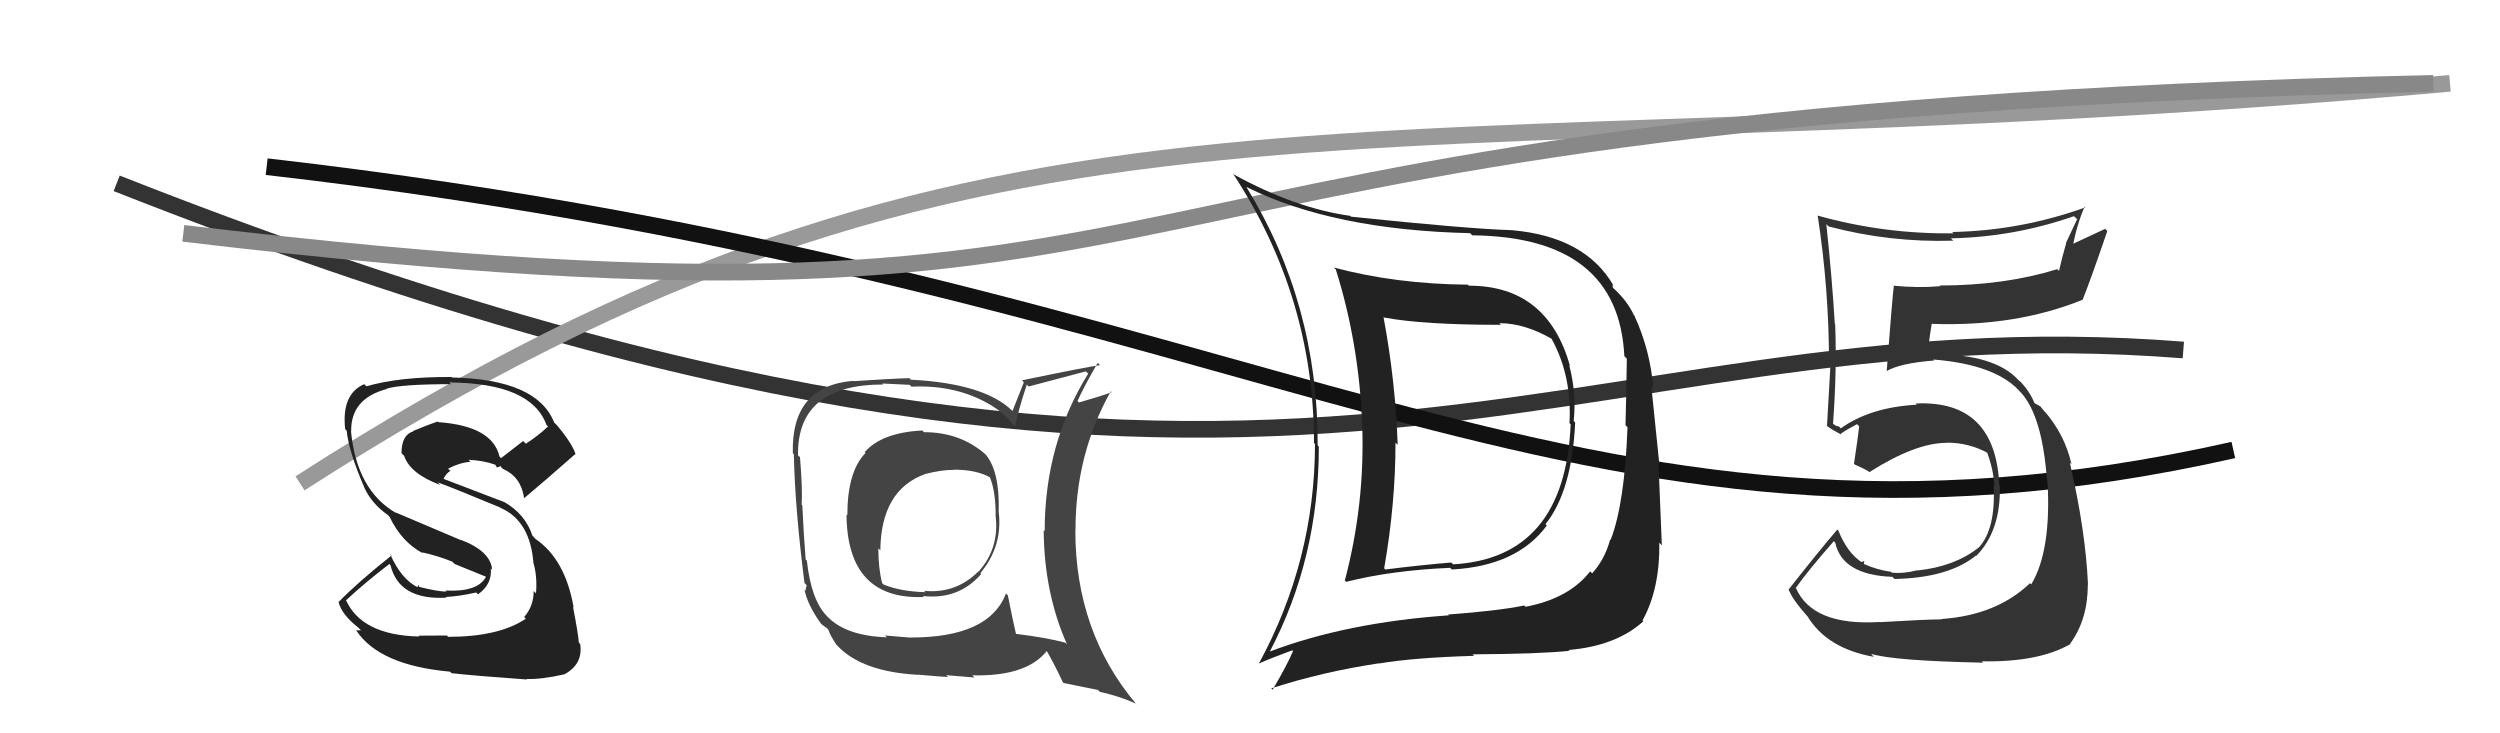
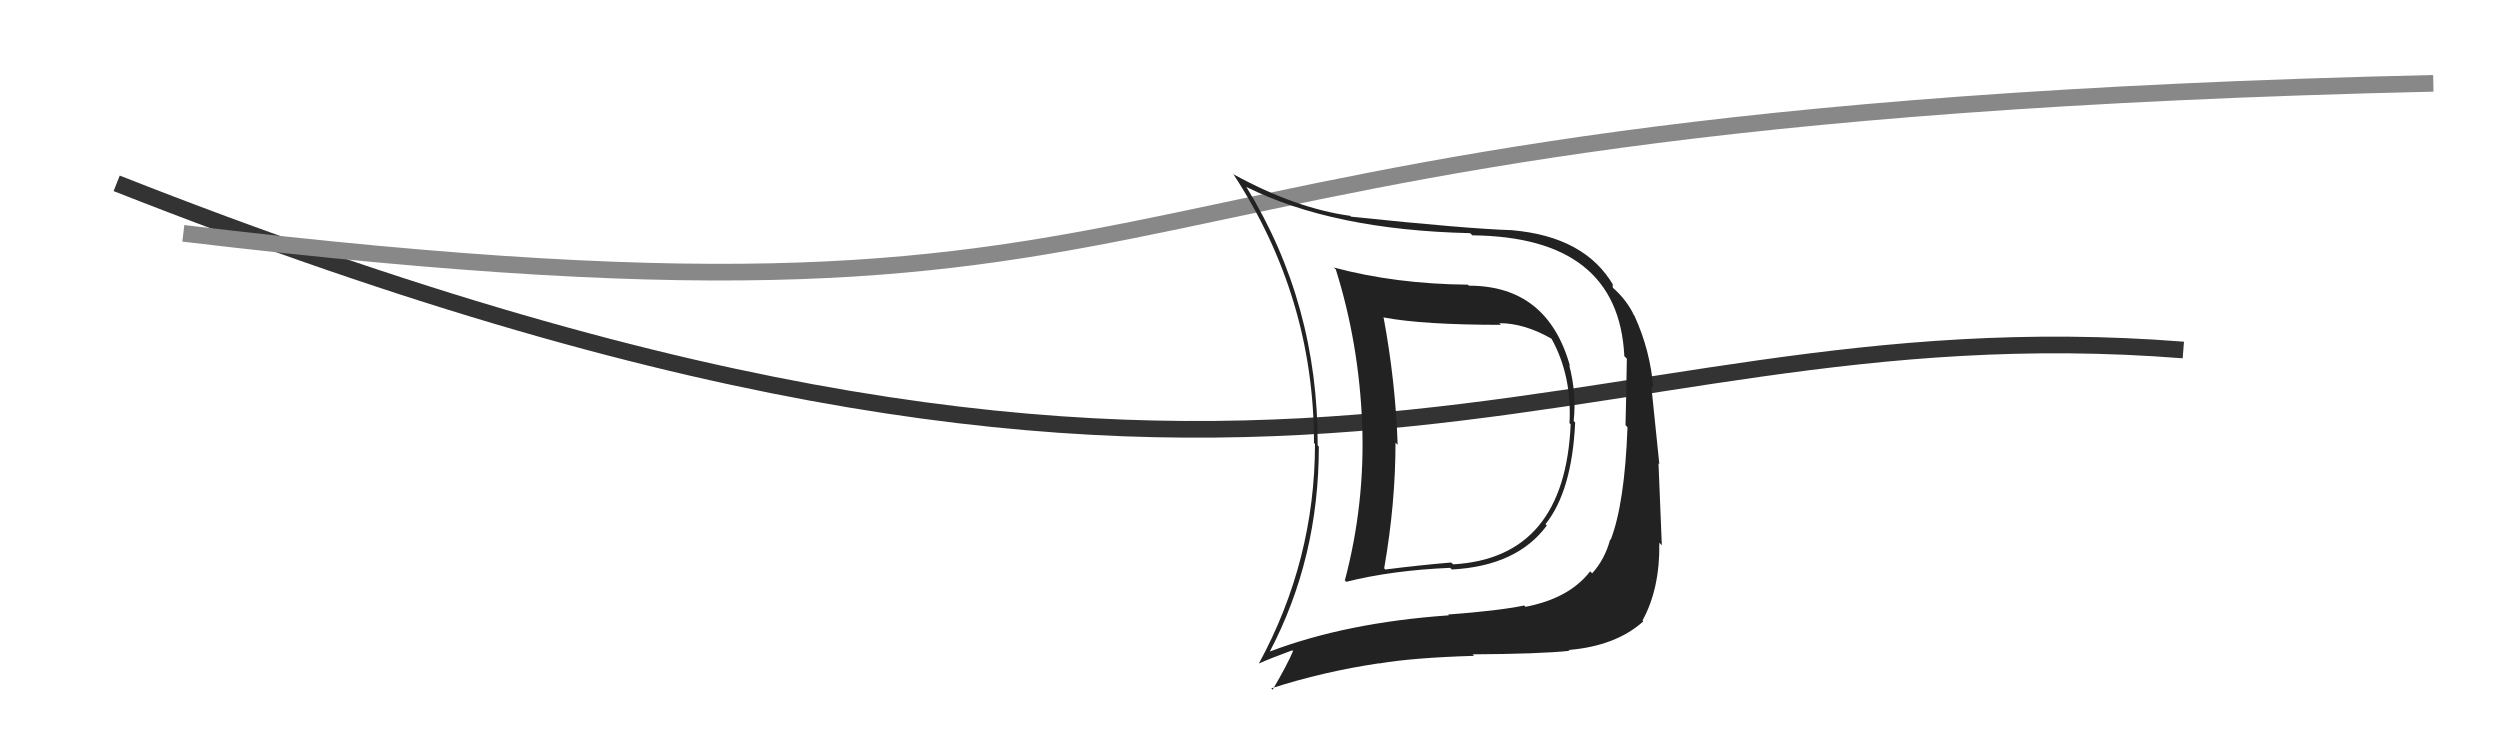
<svg xmlns="http://www.w3.org/2000/svg" width="150" height="44" viewBox="0,0,150,44">
  <path d="M7 11 C78 39,93 18,131 21" stroke="#333" fill="none" />
-   <path d="M18 29 C60 2,80 11,147 5" stroke="#999" fill="none" />
-   <path d="M16 10 C77 17,94 36,134 27" stroke="#111" fill="none" />
  <path d="M11 14 C78 22,58 7,146 5" stroke="#888" fill="none" />
-   <path fill="#333" d="M112.93 37.47L112.93 37.47L112.78 37.32Q108.73 37.57 107.74 35.25L107.73 35.24L107.76 35.26Q108.46 34.26 110.03 32.47L110.12 32.57L110.11 32.55Q110.53 34.50 113.54 34.61L113.67 34.74L113.66 34.74Q116.91 34.67 118.55 33.34L118.67 33.46L118.57 33.36Q120.06 31.85 119.99 29.15L119.94 29.10L119.96 29.12Q119.73 23.98 114.94 24.21L114.93 24.20L115.01 24.28Q112.20 24.44 110.45 25.70L110.35 25.60L110.13 25.53L109.86 25.34L109.98 25.46Q110.22 22.19 110.11 19.45L110.13 19.48L110.09 19.44Q109.93 16.76 109.58 13.45L109.68 13.55L109.73 13.59Q113.39 14.56 117.20 14.44L117.09 14.34L117.06 14.30Q120.86 14.22 124.44 12.97L124.63 13.15L123.96 14.57L123.97 14.59Q123.73 15.42 123.54 16.26L123.50 16.21L123.44 16.15Q120.26 17.13 116.38 17.13L116.52 17.26L116.42 17.17Q115.10 17.29 113.61 17.14L113.48 17.00L113.63 17.15Q113.54 17.83 113.20 22.28L113.08 22.16L113.19 22.27Q114.00 21.79 116.05 21.63L116.02 21.59L115.99 21.57Q119.79 21.87 121.24 23.54L121.23 23.53L121.28 23.58Q122.55 25.01 122.82 28.85L122.81 28.85L122.85 28.88Q123.09 33.05 121.87 35.07L121.89 35.08L121.80 34.99Q119.80 36.91 116.49 37.14L116.55 37.21L116.51 37.16Q115.45 37.17 112.79 37.33ZM118.87 39.64L118.98 39.74L118.91 39.68Q122.33 39.74 124.23 38.64L124.13 38.54L124.21 38.62Q125.27 37.17 125.27 35.07L125.12 34.93L125.28 35.08Q125.14 31.87 124.19 27.75L124.17 27.74L124.29 27.85Q123.89 26.08 122.67 24.67L122.75 24.75L122.77 24.81L122.42 24.38L122.09 24.20L122.06 24.17Q121.80 23.50 121.16 22.82L121.25 22.91L121.21 22.90L121.12 22.82Q119.71 21.25 116.01 21.25L115.88 21.12L115.78 21.28L115.69 21.19Q115.71 20.56 115.90 19.46L116.04 19.60L115.87 19.43Q120.93 19.62 124.97 17.98L125.07 18.09L124.96 17.98Q125.48 16.67 126.44 13.86L126.31 13.73L124.23 14.70L124.36 14.83Q124.59 13.53 125.08 12.39L125.20 12.51L125.13 12.44Q121.24 13.84 117.13 13.92L117.10 13.89L117.21 14.00Q113.04 14.05 109.08 12.94L109.07 12.93L109.06 12.93Q109.74 17.34 109.74 21.76L109.89 21.90L109.83 21.84Q109.73 23.65 109.62 25.55L109.59 25.53L109.65 25.58Q109.93 25.79 110.50 26.09L110.58 26.17L110.44 26.03Q110.77 25.79 111.42 25.45L111.59 25.62L111.55 25.58Q111.47 26.30 111.24 27.82L111.17 27.76L111.30 27.88Q111.70 28.05 112.12 28.28L111.99 28.16L112.16 28.33Q114.93 26.57 116.80 26.57L116.72 26.49L116.79 26.56Q118.11 26.55 119.29 27.19L119.33 27.23L119.22 27.13Q119.62 28.21 119.66 29.16L119.71 29.21L119.62 29.12Q119.75 31.76 118.72 32.86L118.71 32.85L118.71 32.86Q117.27 34.00 115.02 34.23L114.95 34.16L115.02 34.22Q114.20 34.43 113.51 34.36L113.38 34.23L113.47 34.31Q112.62 34.19 111.86 33.85L111.83 33.82L111.86 33.66L111.69 33.72L111.70 33.73Q110.84 33.17 110.30 31.83L110.36 31.89L110.24 31.77Q108.98 33.25 107.31 35.38L107.32 35.40L107.34 35.42Q107.56 35.98 108.40 36.93L108.52 37.05L108.45 36.98Q109.62 38.91 112.43 39.41L112.28 39.25L112.26 39.23Q113.62 39.65 118.99 39.76Z" />
-   <path fill="#222" d="M26.89 38.21L26.81 38.13L25.11 38.14L25.16 38.19Q21.70 38.12 20.75 35.99L20.71 35.95L20.77 36.01Q21.91 34.95 23.36 33.84L23.33 33.81L23.43 33.91Q23.94 36.02 26.79 35.86L26.83 35.90L26.74 35.82Q27.54 35.78 28.57 35.55L28.62 35.60L28.68 35.66Q29.53 35.06 29.45 34.11L29.42 34.07L29.53 34.19Q29.44 33.07 27.65 32.39L27.68 32.42L23.72 30.74L23.76 30.78Q21.40 29.41 21.06 25.87L21.21 26.02L21.07 25.88Q21.04 23.91 23.21 23.34L23.04 23.17L23.19 23.32Q24.10 23.05 27.07 23.05L27.14 23.12L26.97 22.95Q31.88 22.98 32.79 25.50L32.89 25.59L32.88 25.59Q32.28 26.16 31.55 26.62L31.39 26.46L30.06 27.49L29.97 27.39Q29.54 25.56 26.31 25.33L26.34 25.36L26.26 25.29Q25.80 25.44 24.78 25.86L24.71 25.79L24.80 25.88Q24.09 26.09 24.09 27.19L24.12 27.22L24.25 27.35Q24.60 28.42 26.42 29.10L26.30 28.98L26.26 28.94Q27.35 29.34 30.01 30.45L30.12 30.56L30.05 30.48Q31.82 31.26 32.01 33.82L32.00 33.80L32.02 33.82Q32.24 34.61 32.16 35.60L31.98 35.42L32.02 35.46Q32.02 36.37 31.45 37.02L31.56 37.13L31.55 37.12Q29.94 38.21 26.89 38.21ZM31.56 40.71L31.52 40.67L31.59 40.74Q32.49 40.77 33.86 40.46L33.92 40.52L33.86 40.46Q35.00 39.85 34.81 38.63L34.75 38.58L34.73 38.55Q34.69 38.01 34.38 36.41L34.41 36.44L34.42 36.45Q33.91 33.54 32.12 32.33L32.04 32.24L31.95 32.15Q31.52 30.85 30.27 30.13L30.22 30.08L30.27 30.13Q28.92 29.62 26.45 28.67L26.42 28.64L26.58 28.80Q26.76 28.38 27.03 28.26L26.89 28.13L26.89 28.12Q27.59 27.75 28.23 27.71L28.23 27.71L28.11 27.59Q28.98 27.62 29.74 27.89L29.69 27.84L29.82 28.05L29.91 28.02L30.04 27.96L30.06 28.02L30.17 28.13Q31.25 28.60 31.44 29.85L31.40 29.82L31.46 29.88Q32.60 28.93 34.51 27.25L34.45 27.19L34.54 27.28Q34.37 26.65 33.38 25.47L33.38 25.48L33.25 25.35Q32.23 22.76 27.13 22.65L27.01 22.53L27.10 22.62Q23.96 22.60 21.98 23.18L21.97 23.16L21.85 23.05Q20.48 23.65 20.71 25.75L20.76 25.80L20.80 25.84Q20.93 27.11 21.84 29.20L21.68 29.04L21.83 29.19Q22.26 30.19 23.28 30.91L23.31 30.94L23.37 31.00Q24.09 32.52 25.38 33.20L25.32 33.14L25.32 33.14Q26.19 33.32 27.14 33.70L27.28 33.84L29.20 34.62L29.17 34.59Q28.68 35.54 26.73 35.43L26.91 35.60L26.79 35.49Q26.32 35.51 25.10 35.20L25.15 35.26L25.14 35.09L25.04 35.22L25.06 35.24Q24.06 34.73 23.41 33.25L23.46 33.30L23.49 33.33Q21.44 34.96 20.33 36.11L20.32 36.10L20.30 36.07Q20.47 36.85 21.49 37.65L21.66 37.82L21.36 37.82L21.39 37.85Q22.78 39.92 27.00 40.30L27.09 40.39L27.09 40.39Q28.38 40.54 31.62 40.77Z" />
-   <path fill="#444" d="M55.47 25.96L55.33 25.82L55.34 25.83Q52.91 25.95 51.88 27.13L51.78 27.03L51.93 27.18Q50.84 28.29 50.84 30.92L50.85 30.93L50.79 30.87Q50.83 36.01 55.44 35.82L55.52 35.91L55.37 35.76Q57.52 36.00 58.87 34.44L58.83 34.40L58.82 34.39Q60.15 32.81 59.93 30.76L60.08 30.91L59.92 30.75Q60.00 28.28 59.13 27.26L59.20 27.33L59.17 27.30Q57.65 25.93 55.44 25.93ZM60.48 35.73L60.40 35.65L60.36 35.61Q59.35 38.25 54.66 38.25L54.67 38.26L53.10 38.13L53.21 38.24Q50.76 38.15 49.66 37.01L49.69 37.05L49.64 36.99Q48.67 36.03 48.41 33.63L48.33 33.56L48.34 33.57Q48.22 32.11 48.14 30.32L48.18 30.36L48.10 30.28Q48.16 29.38 48.00 27.44L47.96 27.39L47.88 27.32Q47.82 23.07 52.99 23.07L52.94 23.01L54.58 23.09L54.69 23.20Q57.45 23.07 59.54 24.36L59.54 24.35L59.56 24.38Q60.30 24.82 60.80 25.50L60.89 25.59L60.90 25.60Q61.07 24.71 61.61 23.07L61.64 23.11L61.72 23.19Q62.83 22.89 65.16 22.28L65.12 22.25L65.29 22.42Q62.68 26.62 62.68 31.87L62.54 31.74L62.62 31.82Q62.65 35.58 64.02 38.66L63.97 38.61L63.92 38.56Q62.77 38.25 60.87 38.02L60.96 38.12L60.98 38.13Q60.78 37.28 60.47 35.72ZM63.72 40.88L63.82 40.98L65.88 41.40L65.99 41.51Q67.17 41.77 68.16 42.22L68.25 42.32L68.17 42.24Q64.52 37.91 64.52 31.82L64.54 31.84L64.53 31.82Q64.52 27.28 66.65 23.47L66.66 23.49L66.70 23.53Q66.07 23.77 64.73 24.15L64.69 24.10L64.65 24.06Q64.99 23.29 65.86 21.77L65.86 21.77L66.00 21.91Q65.32 21.99 61.32 22.82L61.43 22.94L60.75 24.66L60.73 24.64Q59.06 23.01 54.65 22.78L54.53 22.66L54.56 22.69Q53.44 22.72 51.20 22.87L51.15 22.82L51.18 22.85Q47.46 23.17 47.57 27.20L47.66 27.29L47.63 27.26Q47.70 30.52 48.27 34.98L48.40 35.11L48.32 35.45L48.27 35.39Q48.46 36.31 49.26 37.42L49.35 37.50L49.34 37.49Q49.39 37.54 49.58 37.66L49.59 37.67L49.70 37.78Q49.79 38.09 50.17 38.66L50.21 38.71L50.23 38.73Q51.69 40.30 55.08 40.49L55.10 40.51L55.07 40.48Q56.73 40.62 56.88 40.62L56.77 40.51L58.47 40.65L58.34 40.52Q61.62 40.60 62.83 39.03L62.87 39.07L62.72 38.92Q63.15 39.62 63.76 40.91ZM57.21 28.16L57.12 28.07L57.23 28.18Q58.57 28.18 59.40 28.64L59.42 28.65L59.39 28.63Q59.74 29.47 59.74 30.92L59.77 30.95L59.73 30.90Q59.99 32.87 58.71 34.30L58.57 34.16L58.70 34.29Q57.34 35.64 55.44 35.45L55.52 35.53L55.52 35.53Q54.03 35.49 53.01 35.07L52.99 35.05L52.93 34.99Q52.70 34.11 52.70 32.89L52.71 32.91L52.82 33.02Q52.86 29.41 55.49 28.45L55.48 28.44L55.48 28.45Q56.45 28.19 57.25 28.19Z" />
  <path fill="#222" d="M88.05 17.06L88.02 17.04L88.07 17.08Q83.72 17.04 80.03 16.05L80.10 16.12L80.15 16.17Q81.54 20.60 81.73 25.44L81.85 25.56L81.73 25.44Q81.91 30.23 80.69 34.83L80.75 34.88L80.77 34.91Q83.51 34.22 87.01 34.07L87.07 34.13L87.11 34.17Q91.02 33.96 92.81 31.53L92.88 31.60L92.73 31.45Q94.32 29.46 94.51 25.35L94.48 25.32L94.42 25.26Q94.60 23.62 94.15 21.90L94.14 21.89L94.20 21.96Q92.85 17.14 88.13 17.14ZM76.24 39.17L76.23 39.16L76.18 39.11Q79.13 33.50 79.13 26.80L79.18 26.85L79.06 26.72Q79.09 18.23 74.79 11.23L74.77 11.21L74.77 11.21Q79.95 13.80 88.21 13.99L88.27 14.05L88.34 14.12Q97.11 14.21 97.46 21.37L97.42 21.33L97.61 21.52Q97.57 24.07 97.53 25.51L97.56 25.54L97.65 25.64Q97.48 30.22 96.64 32.39L96.62 32.37L96.61 32.37Q96.29 33.56 95.53 34.40L95.53 34.40L95.41 34.28Q94.15 35.91 91.52 36.41L91.53 36.41L91.45 36.33Q89.89 36.65 86.89 36.87L86.93 36.92L86.93 36.92Q80.77 37.35 76.17 39.10ZM94.11 39.00L94.08 38.97L94.11 39.00Q96.96 38.76 98.60 37.28L98.46 37.14L98.55 37.23Q99.60 35.32 99.56 32.57L99.56 32.56L99.71 32.72Q99.66 31.30 99.51 27.80L99.56 27.85L99.08 23.18L99.20 23.30Q99.02 21.02 98.06 18.93L97.93 18.80L98.03 18.89Q97.62 18.06 96.93 17.41L96.77 17.26L96.75 17.08L96.82 17.15Q95.12 14.19 90.70 13.81L90.65 13.76L90.70 13.81Q88.06 13.73 81.06 13.00L80.90 12.85L81.01 12.95Q77.74 12.50 74.05 10.48L74.06 10.49L73.97 10.40Q78.84 17.82 78.84 26.58L78.85 26.59L78.90 26.64Q78.89 33.63 75.54 39.80L75.52 39.79L75.54 39.81Q76.20 39.51 77.53 39.02L77.58 39.06L77.58 39.07Q77.23 39.90 76.36 41.38L76.30 41.33L76.28 41.30Q79.38 40.30 82.73 39.80L82.72 39.78L82.74 39.81Q84.79 39.46 88.44 39.35L88.35 39.25L88.36 39.26Q92.34 39.24 94.17 39.05ZM94.18 25.40L94.24 25.46L94.24 25.46Q93.89 33.48 87.19 33.86L87.18 33.85L87.07 33.75Q85.17 33.91 83.12 34.17L83.07 34.12L83.05 34.10Q83.73 30.22 83.73 26.56L83.72 26.55L83.86 26.69Q83.73 22.87 83.01 19.02L83.15 19.16L83.04 19.05Q85.37 19.49 90.06 19.49L90.05 19.48L89.96 19.39Q91.48 19.39 93.12 20.34L92.99 20.21L93.09 20.32Q94.32 22.54 94.17 25.39Z" />
</svg>